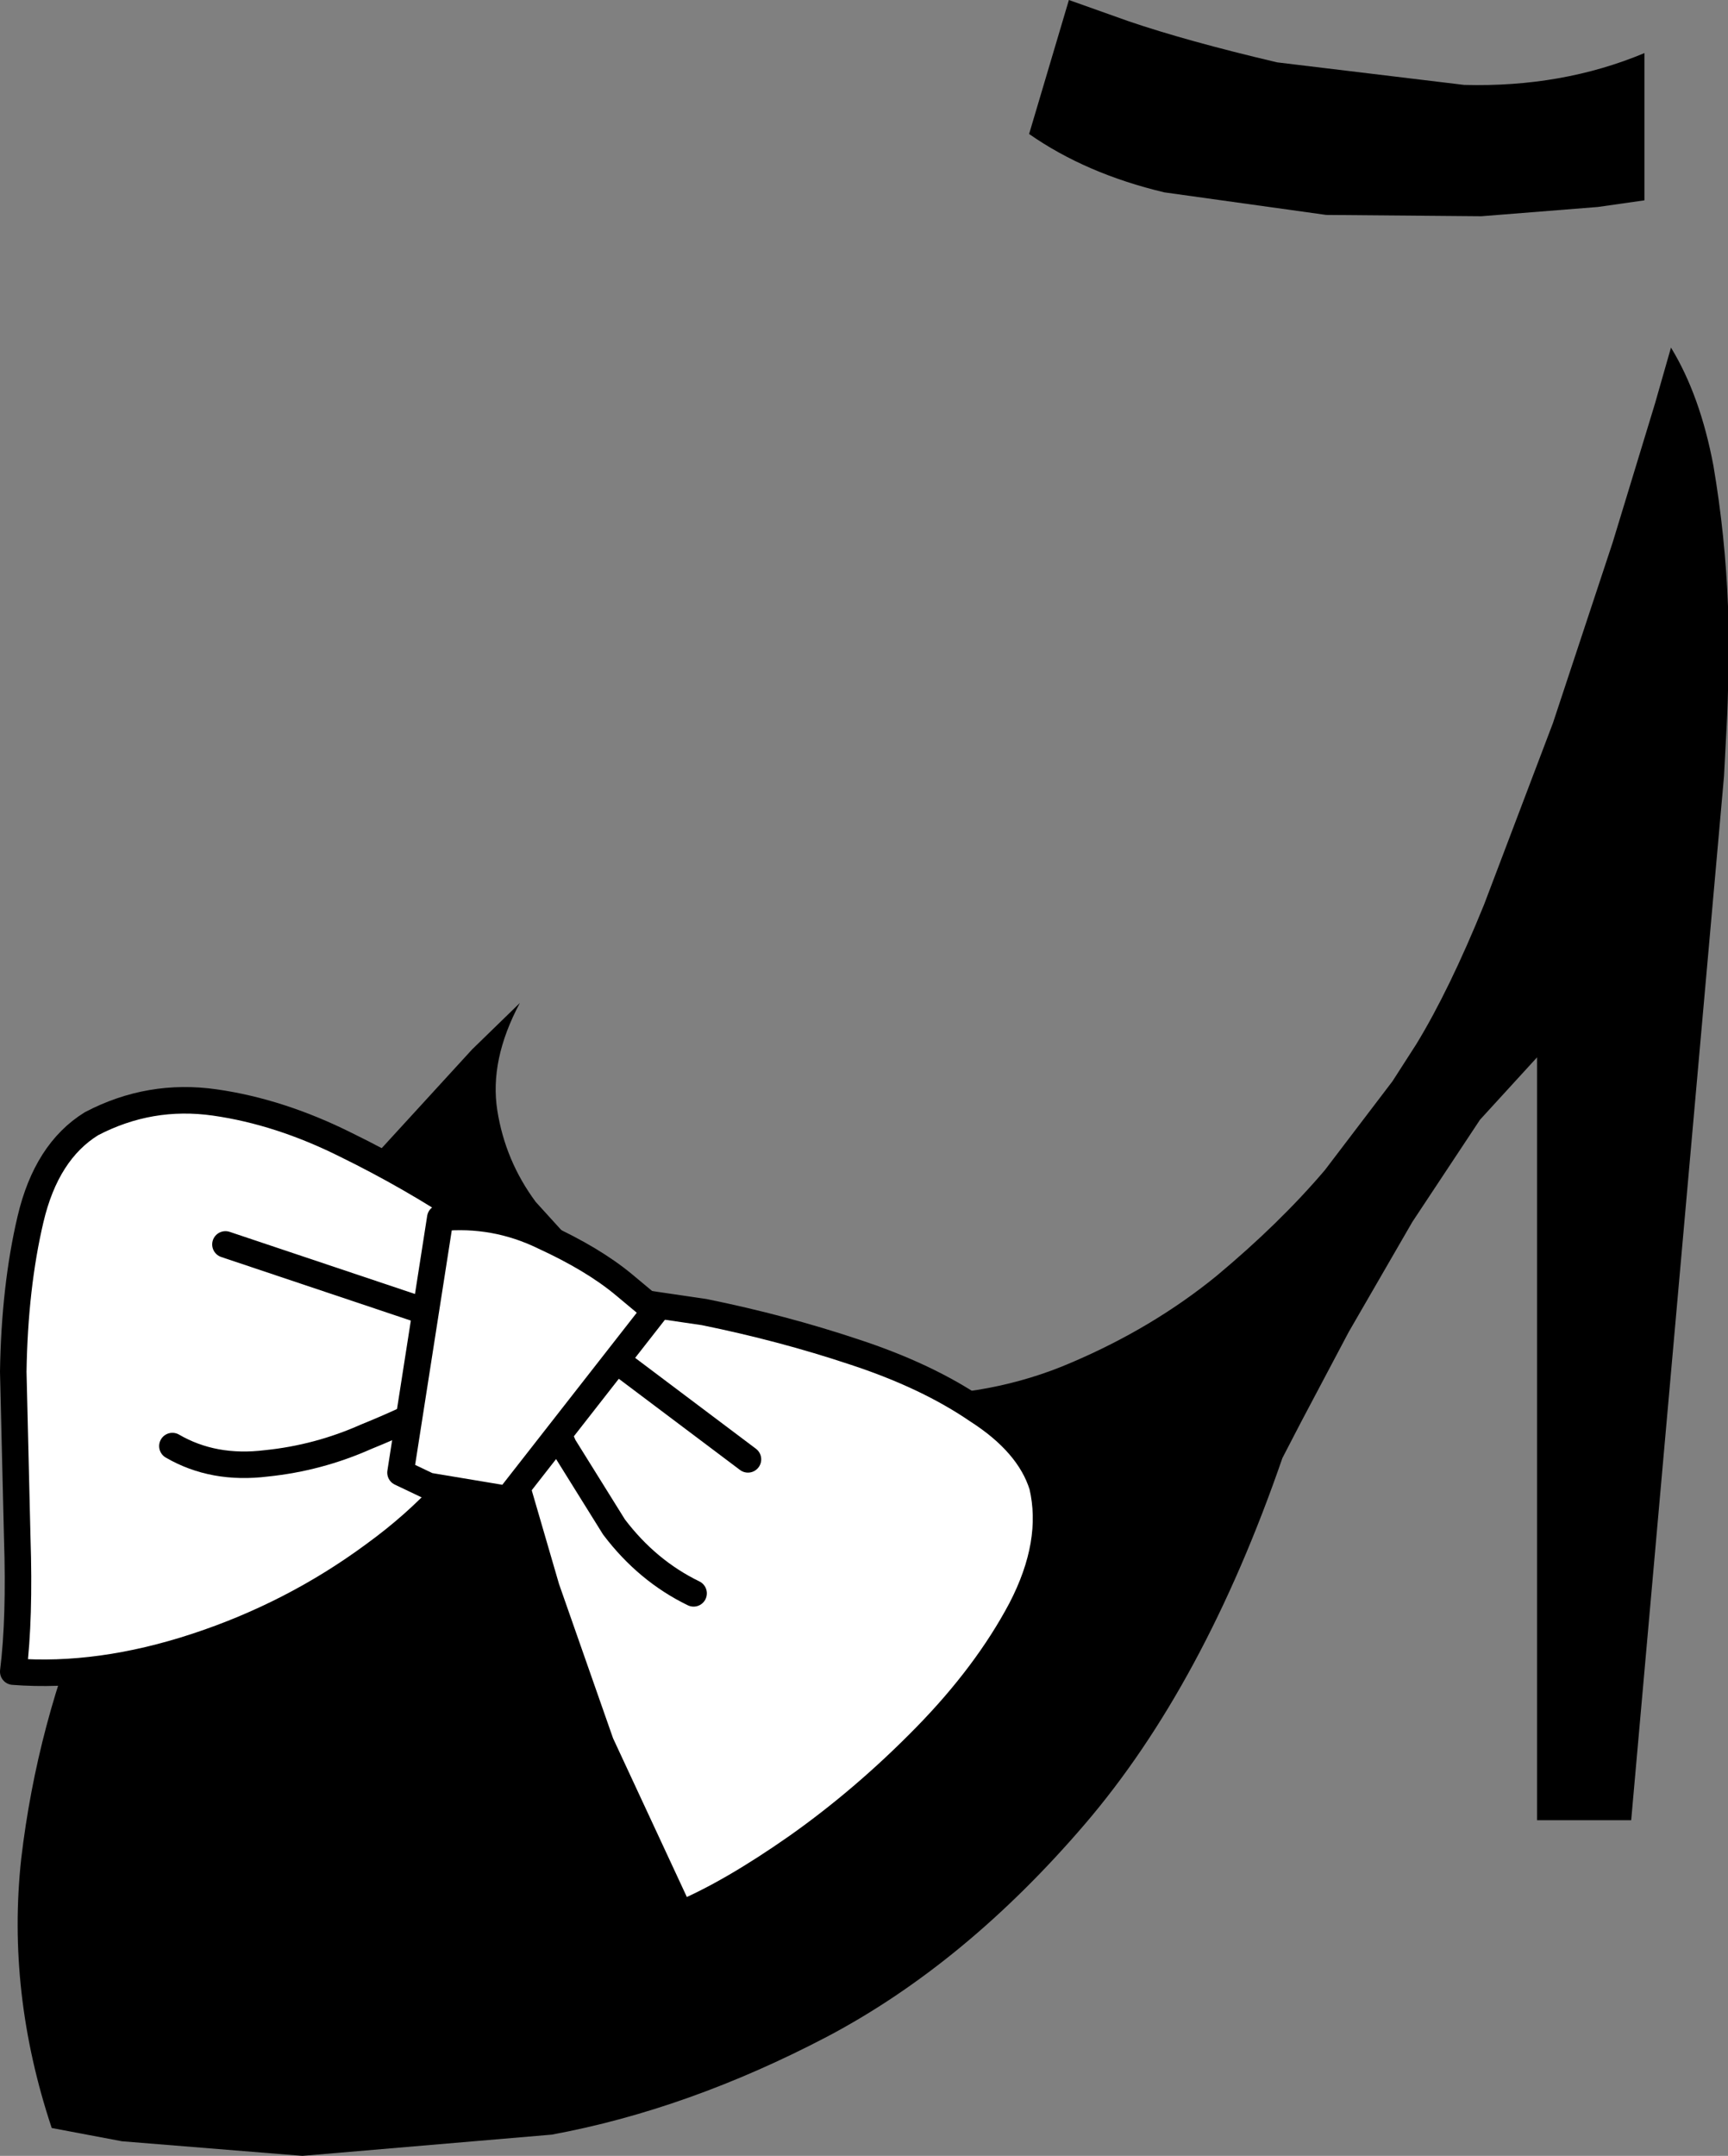
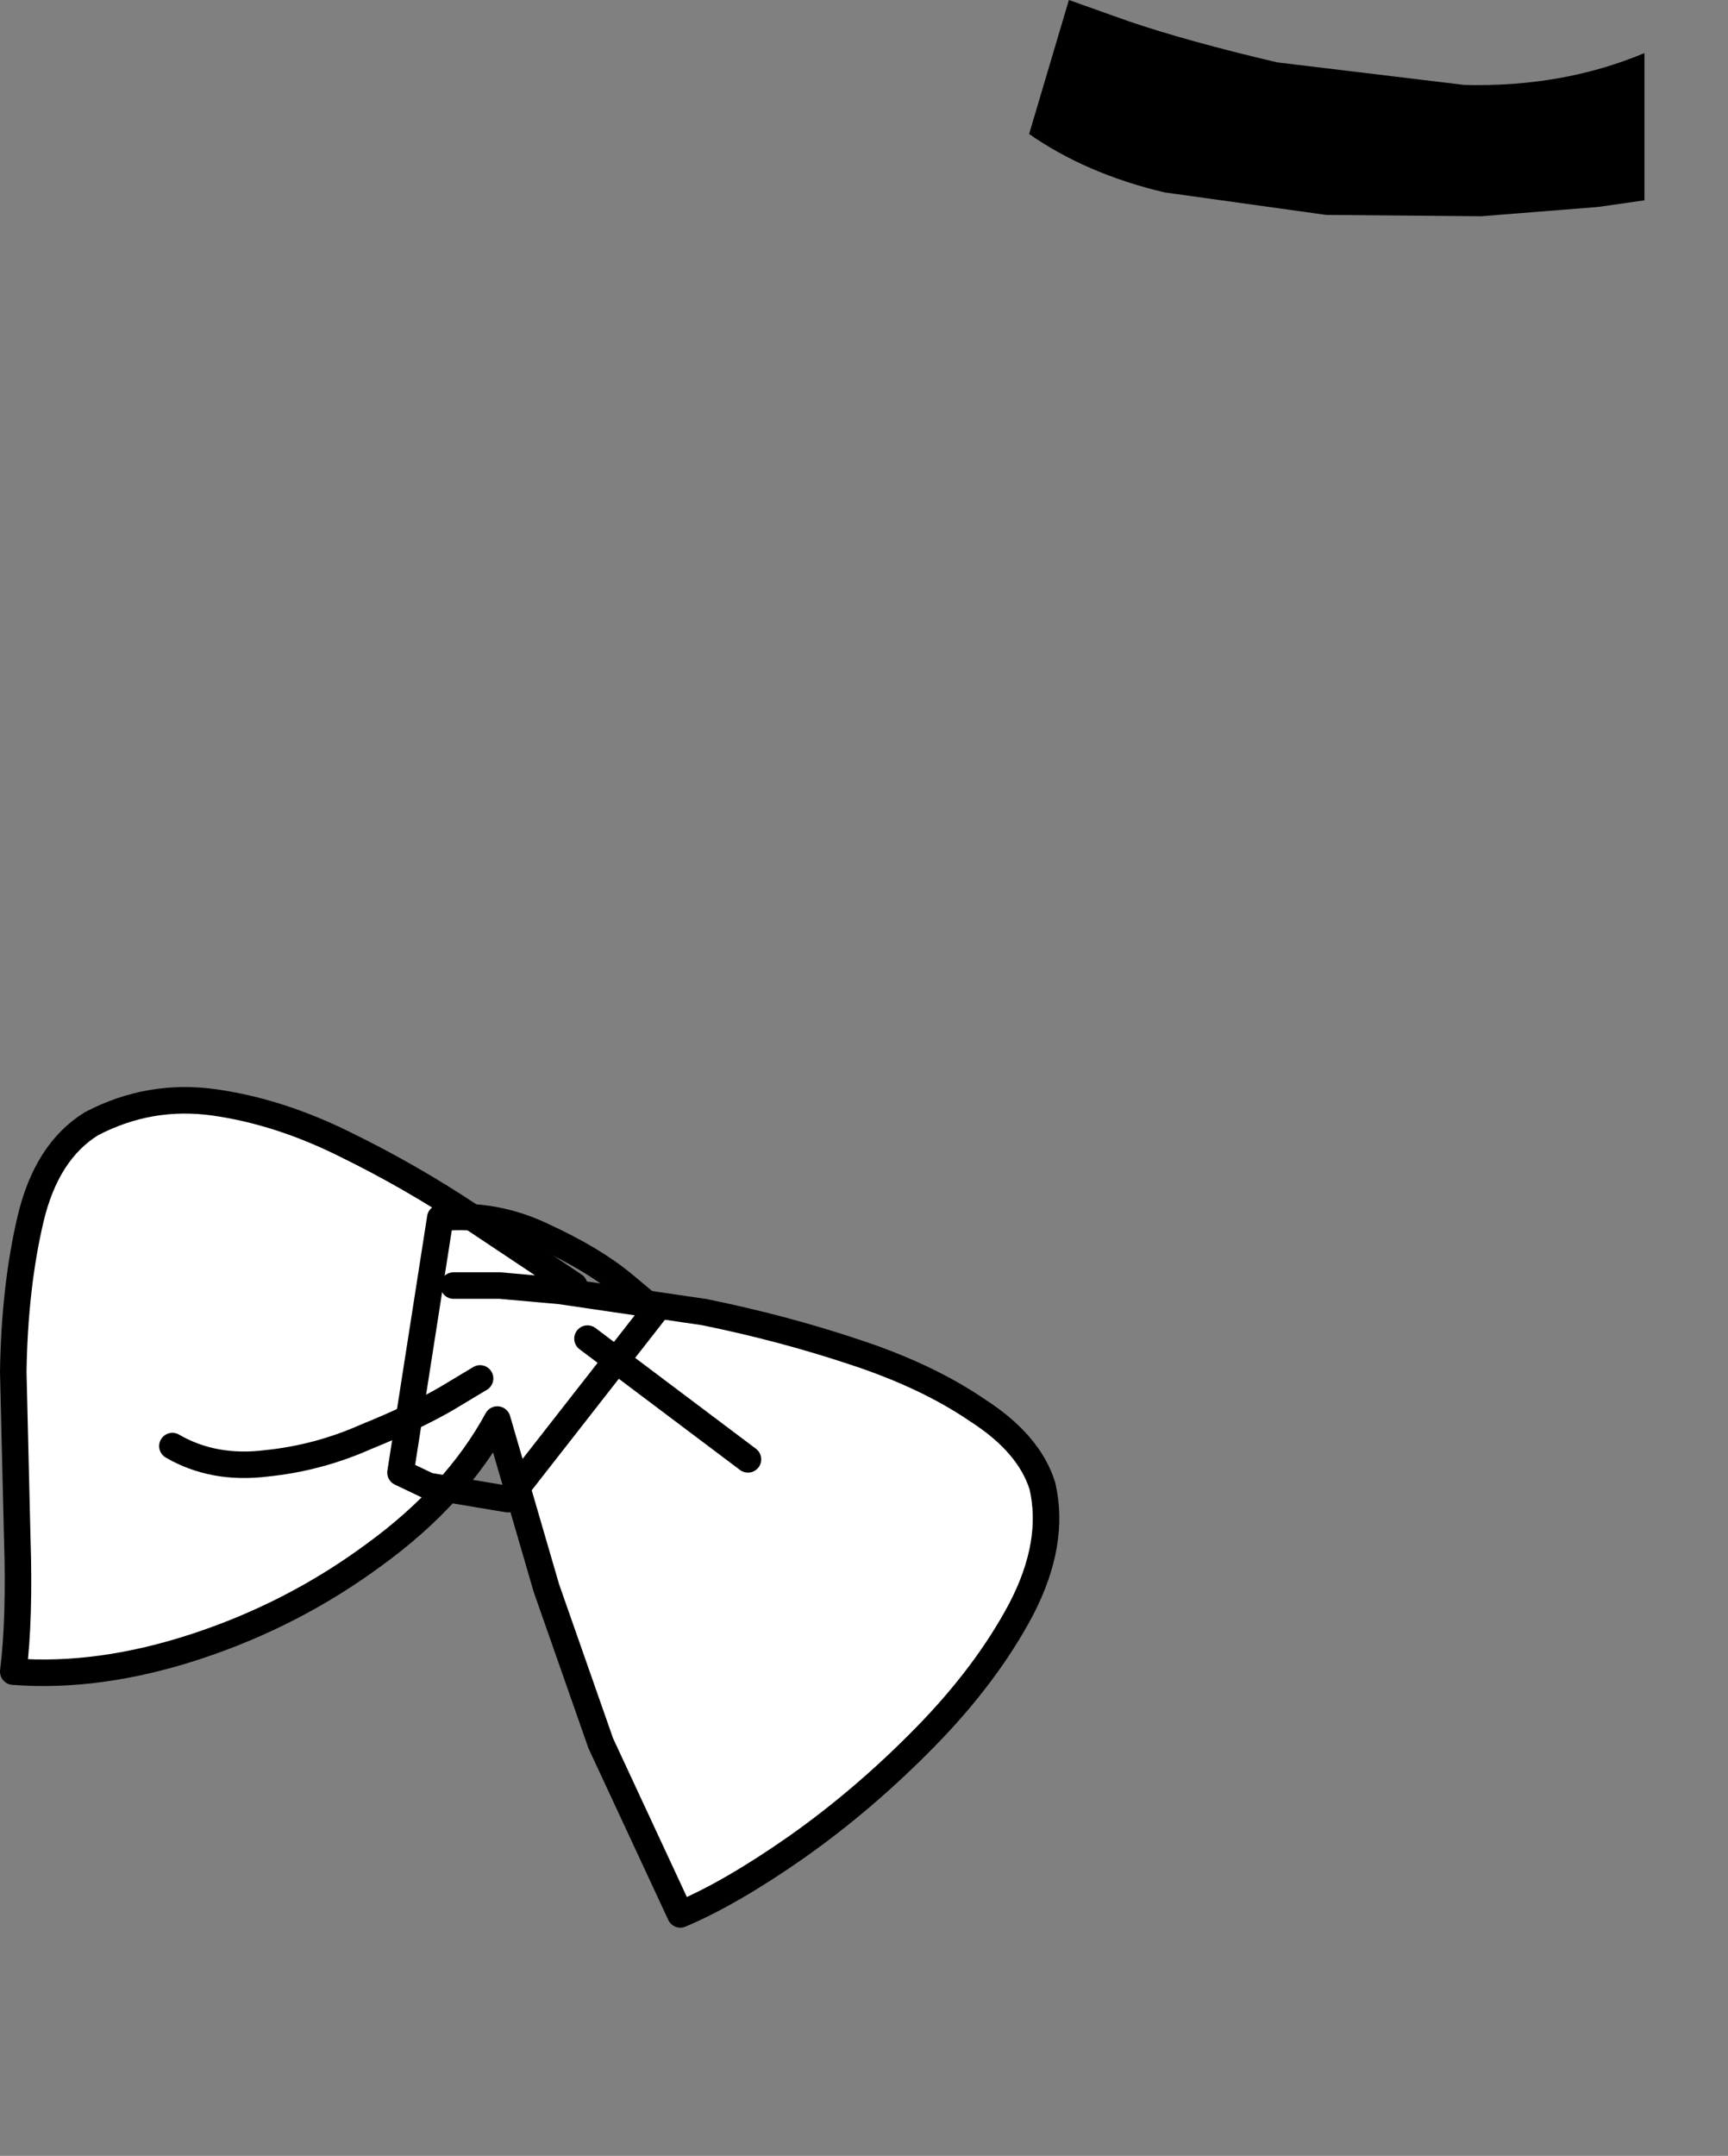
<svg xmlns="http://www.w3.org/2000/svg" height="81.25px" width="65.15px">
  <rect width="100%" height="100%" fill="#808080" stroke="none" />
  <g transform="matrix(1.0, 0.0, 0.0, 1.0, 112.0, 39.1)">
    <path d="M-50.0 -31.55 L-51.75 -31.3 -56.15 -30.95 -62.0 -31.0 -68.1 -31.85 Q-71.05 -32.55 -73.2 -34.05 L-71.7 -39.1 -69.45 -38.3 Q-67.25 -37.55 -63.85 -36.75 L-56.8 -35.9 Q-53.1 -35.8 -50.0 -37.1 L-50.0 -31.55" fill="#000000" fill-rule="evenodd" stroke="none" />
-     <path d="M-49.0 -26.0 Q-47.9 -24.2 -47.4 -21.55 -46.95 -18.9 -46.85 -16.25 -46.8 -13.55 -46.9 -11.75 L-47.0 -9.85 -50.5 29.5 -54.05 29.5 -54.05 0.75 -56.2 3.1 -58.75 6.95 -61.15 11.1 -62.95 14.5 -63.65 15.85 Q-66.6 24.4 -71.1 29.65 -75.6 34.9 -80.8 37.65 -86.05 40.4 -91.2 41.35 L-100.6 42.15 -107.4 41.6 -110.05 41.1 Q-111.75 36.0 -111.2 30.95 -110.6 25.85 -108.6 21.15 -106.55 16.4 -103.85 12.35 -101.15 8.25 -98.55 5.2 L-94.2 0.45 -92.4 -1.3 Q-93.55 0.85 -93.25 2.75 -92.95 4.65 -91.8 6.2 L-89.3 8.95 -86.9 10.7 -85.8 11.35 Q-81.8 13.4 -78.2 13.5 -74.6 13.55 -71.6 12.25 -68.55 10.95 -66.15 9.0 -63.75 7.0 -62.05 5.0 L-59.5 1.65 -58.6 0.25 Q-57.35 -1.8 -56.05 -5.0 L-53.45 -11.85 -51.2 -18.65 -49.6 -23.9 -49.0 -26.0" fill="#000000" fill-rule="evenodd" stroke="none" />
    <path d="M-93.15 9.35 L-90.9 9.55 -85.45 10.35 Q-82.5 10.95 -79.8 11.85 -77.05 12.75 -75.15 14.05 -73.2 15.3 -72.7 16.9 -72.2 19.05 -73.5 21.55 -74.8 24.0 -77.1 26.35 -79.4 28.7 -81.95 30.5 -84.45 32.25 -86.35 33.05 L-89.35 26.6 -91.4 20.75 -93.25 14.4 Q-94.8 17.25 -97.9 19.5 -100.95 21.75 -104.6 22.95 -108.25 24.15 -111.5 23.9 -111.25 21.9 -111.35 18.85 L-111.5 12.6 Q-111.45 9.4 -110.85 6.85 -110.25 4.3 -108.55 3.25 -106.35 2.1 -103.9 2.45 -101.45 2.8 -98.95 4.05 -96.5 5.25 -94.25 6.75 L-90.35 9.35 -93.15 9.35 -94.9 9.35 -93.15 9.35" fill="#ffffff" fill-rule="evenodd" stroke="none" />
    <path d="M-90.35 9.35 L-94.25 6.75 Q-96.5 5.25 -98.95 4.05 -101.45 2.8 -103.9 2.45 -106.35 2.1 -108.55 3.25 -110.25 4.3 -110.85 6.85 -111.45 9.4 -111.5 12.6 L-111.35 18.85 Q-111.25 21.9 -111.5 23.9 -108.25 24.15 -104.6 22.95 -100.95 21.75 -97.9 19.5 -94.8 17.25 -93.25 14.4 L-91.4 20.75 -89.35 26.6 -86.35 33.05 Q-84.45 32.25 -81.95 30.5 -79.4 28.7 -77.1 26.35 -74.8 24.0 -73.5 21.55 -72.2 19.05 -72.7 16.9 -73.2 15.3 -75.15 14.05 -77.05 12.75 -79.8 11.85 -82.5 10.95 -85.45 10.35 L-90.9 9.55 -93.15 9.35 -94.9 9.35" fill="none" stroke="#000000" stroke-linecap="round" stroke-linejoin="round" stroke-width="1.0" />
-     <path d="M-91.4 13.9 L-90.75 15.4 -88.85 18.45 Q-87.6 20.1 -85.85 20.95" fill="none" stroke="#000000" stroke-linecap="round" stroke-linejoin="round" stroke-width="1.0" />
    <path d="M-89.85 11.35 L-83.8 15.9" fill="none" stroke="#000000" stroke-linecap="round" stroke-linejoin="round" stroke-width="1.0" />
    <path d="M-93.9 12.85 L-95.15 13.6 Q-96.35 14.3 -98.2 15.05 -100.0 15.85 -101.95 16.05 -103.95 16.3 -105.5 15.4" fill="none" stroke="#000000" stroke-linecap="round" stroke-linejoin="round" stroke-width="1.0" />
-     <path d="M-94.4 10.85 L-103.5 7.8" fill="none" stroke="#000000" stroke-linecap="round" stroke-linejoin="round" stroke-width="1.0" />
-     <path d="M-92.85 17.4 L-95.85 16.9 -96.9 16.4 -95.4 6.8 Q-93.35 6.6 -91.5 7.5 -89.65 8.35 -88.5 9.3 L-87.3 10.3 -92.85 17.4" fill="#ffffff" fill-rule="evenodd" stroke="none" />
    <path d="M-92.85 17.4 L-87.3 10.3 -88.5 9.3 Q-89.65 8.35 -91.5 7.5 -93.35 6.6 -95.4 6.8 L-96.9 16.4 -95.85 16.9 -92.85 17.4 Z" fill="none" stroke="#000000" stroke-linecap="round" stroke-linejoin="round" stroke-width="1.0" />
  </g>
</svg>